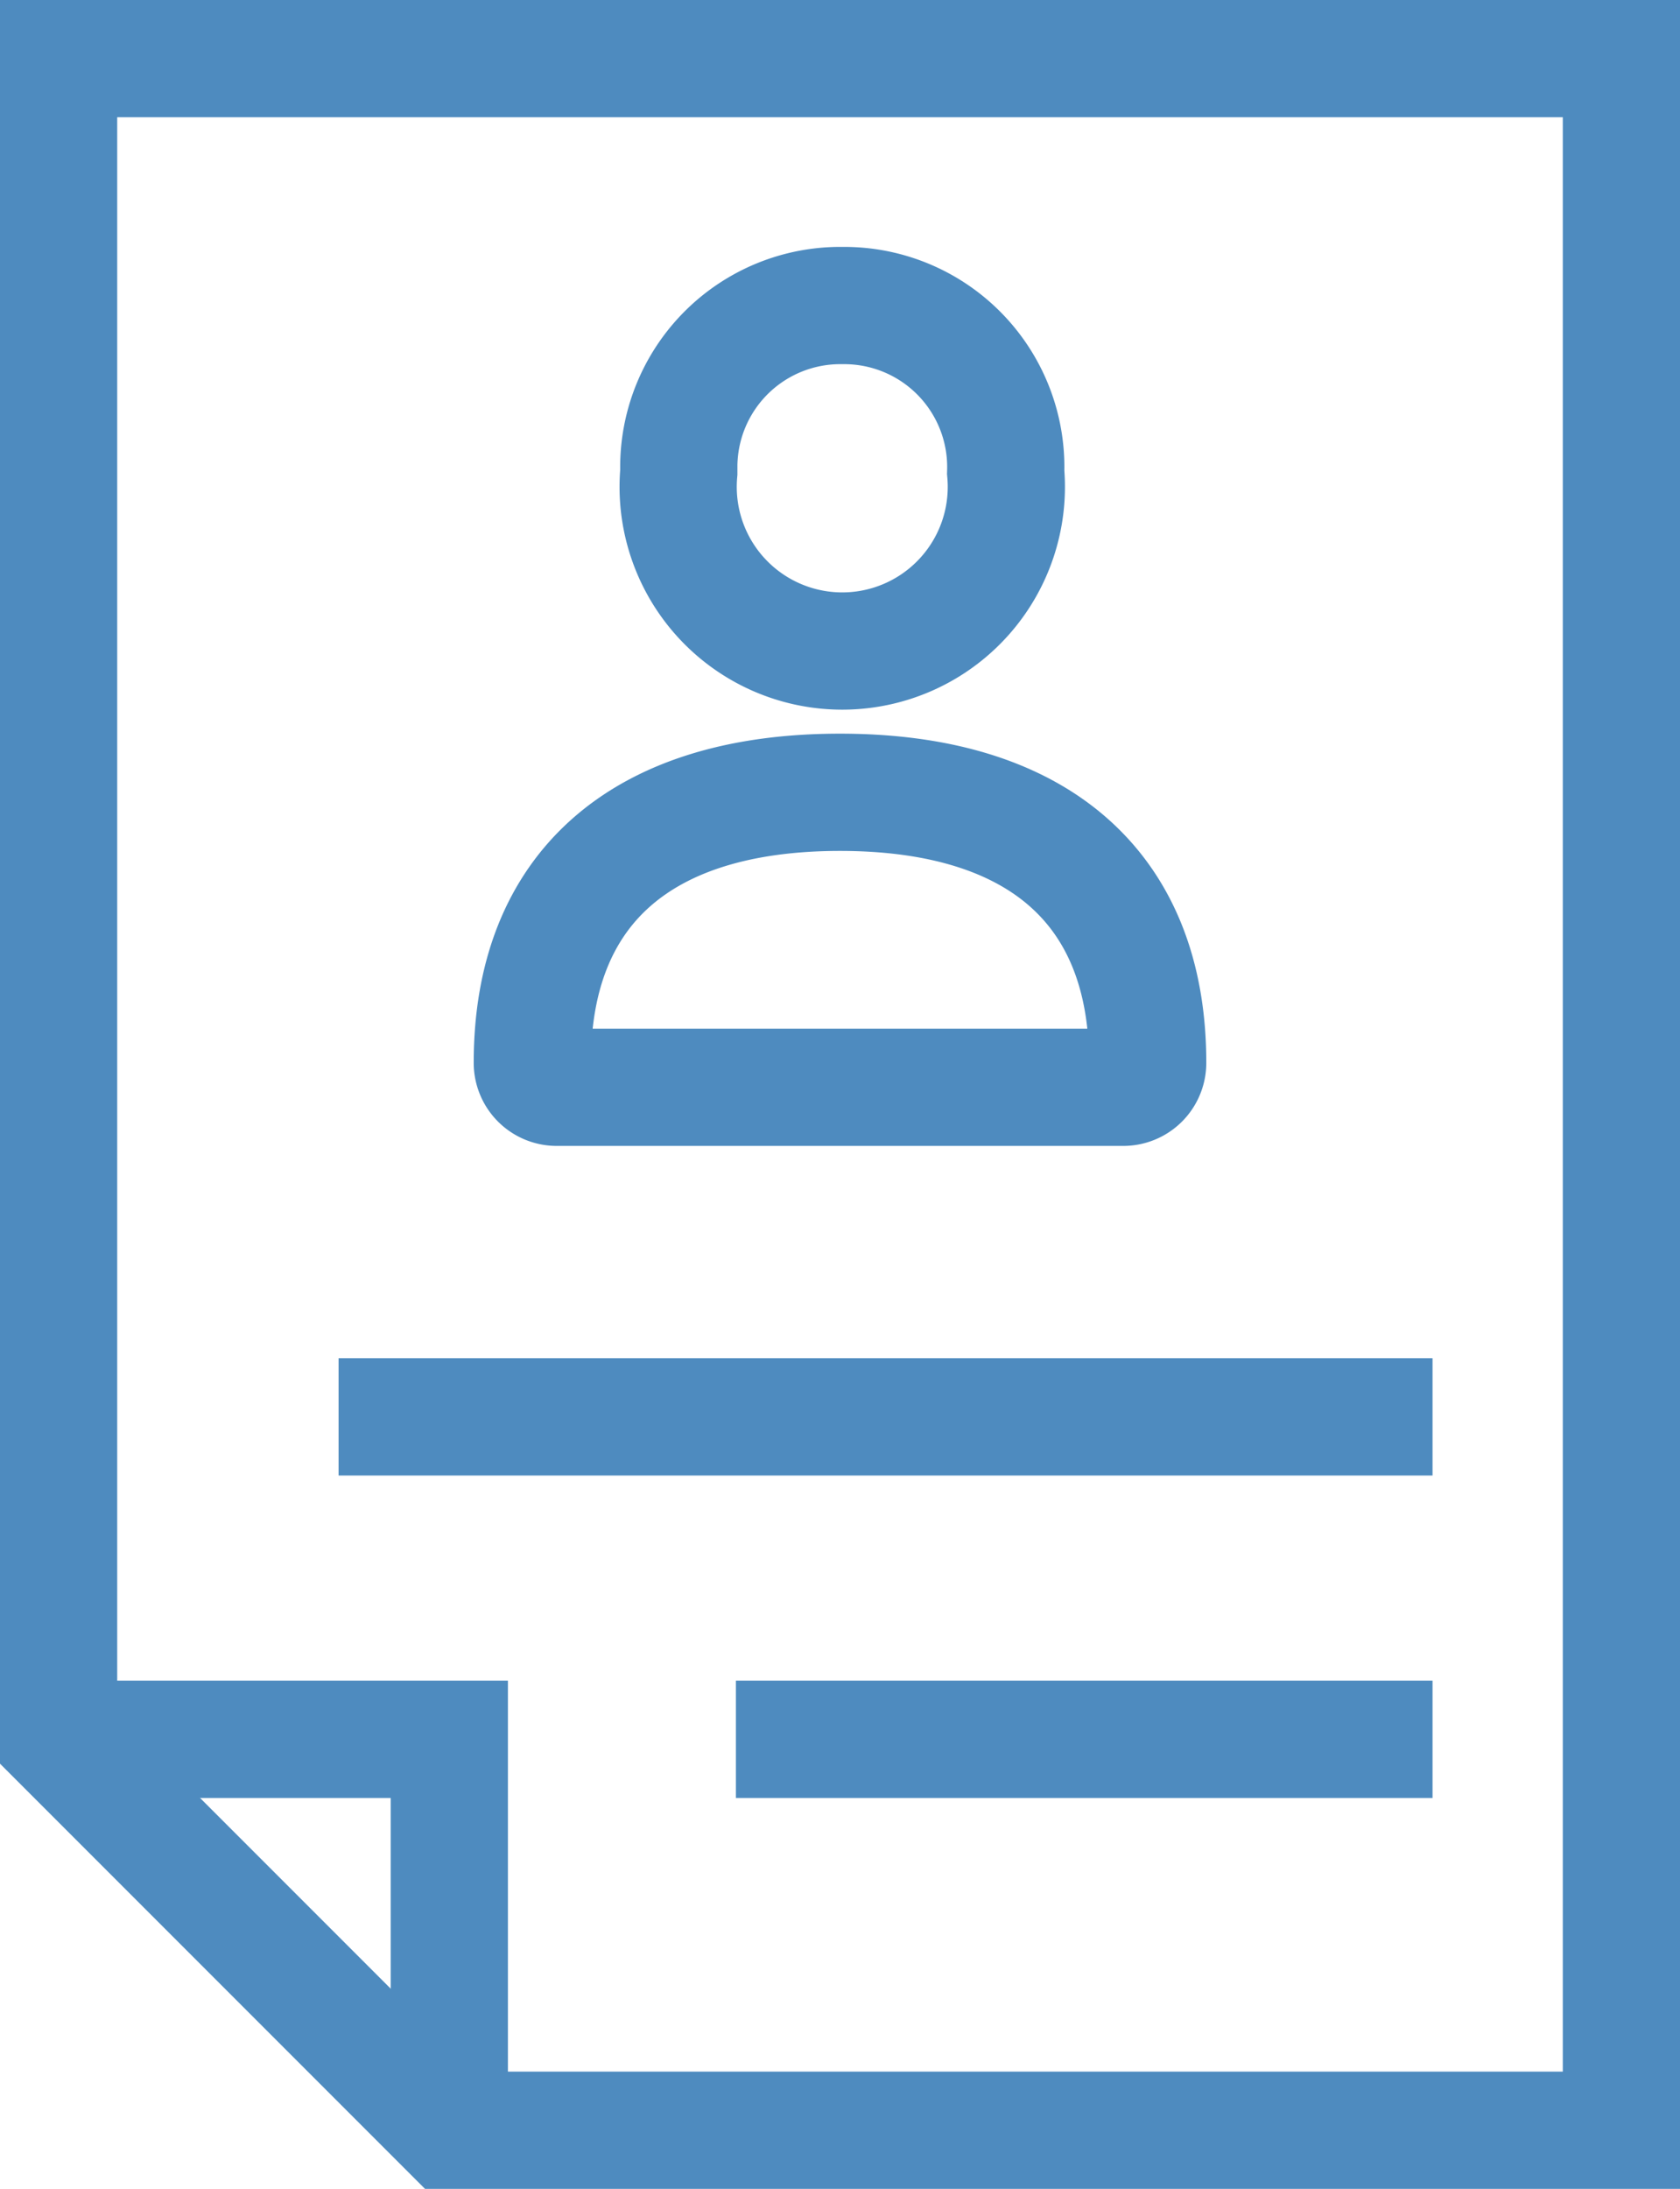
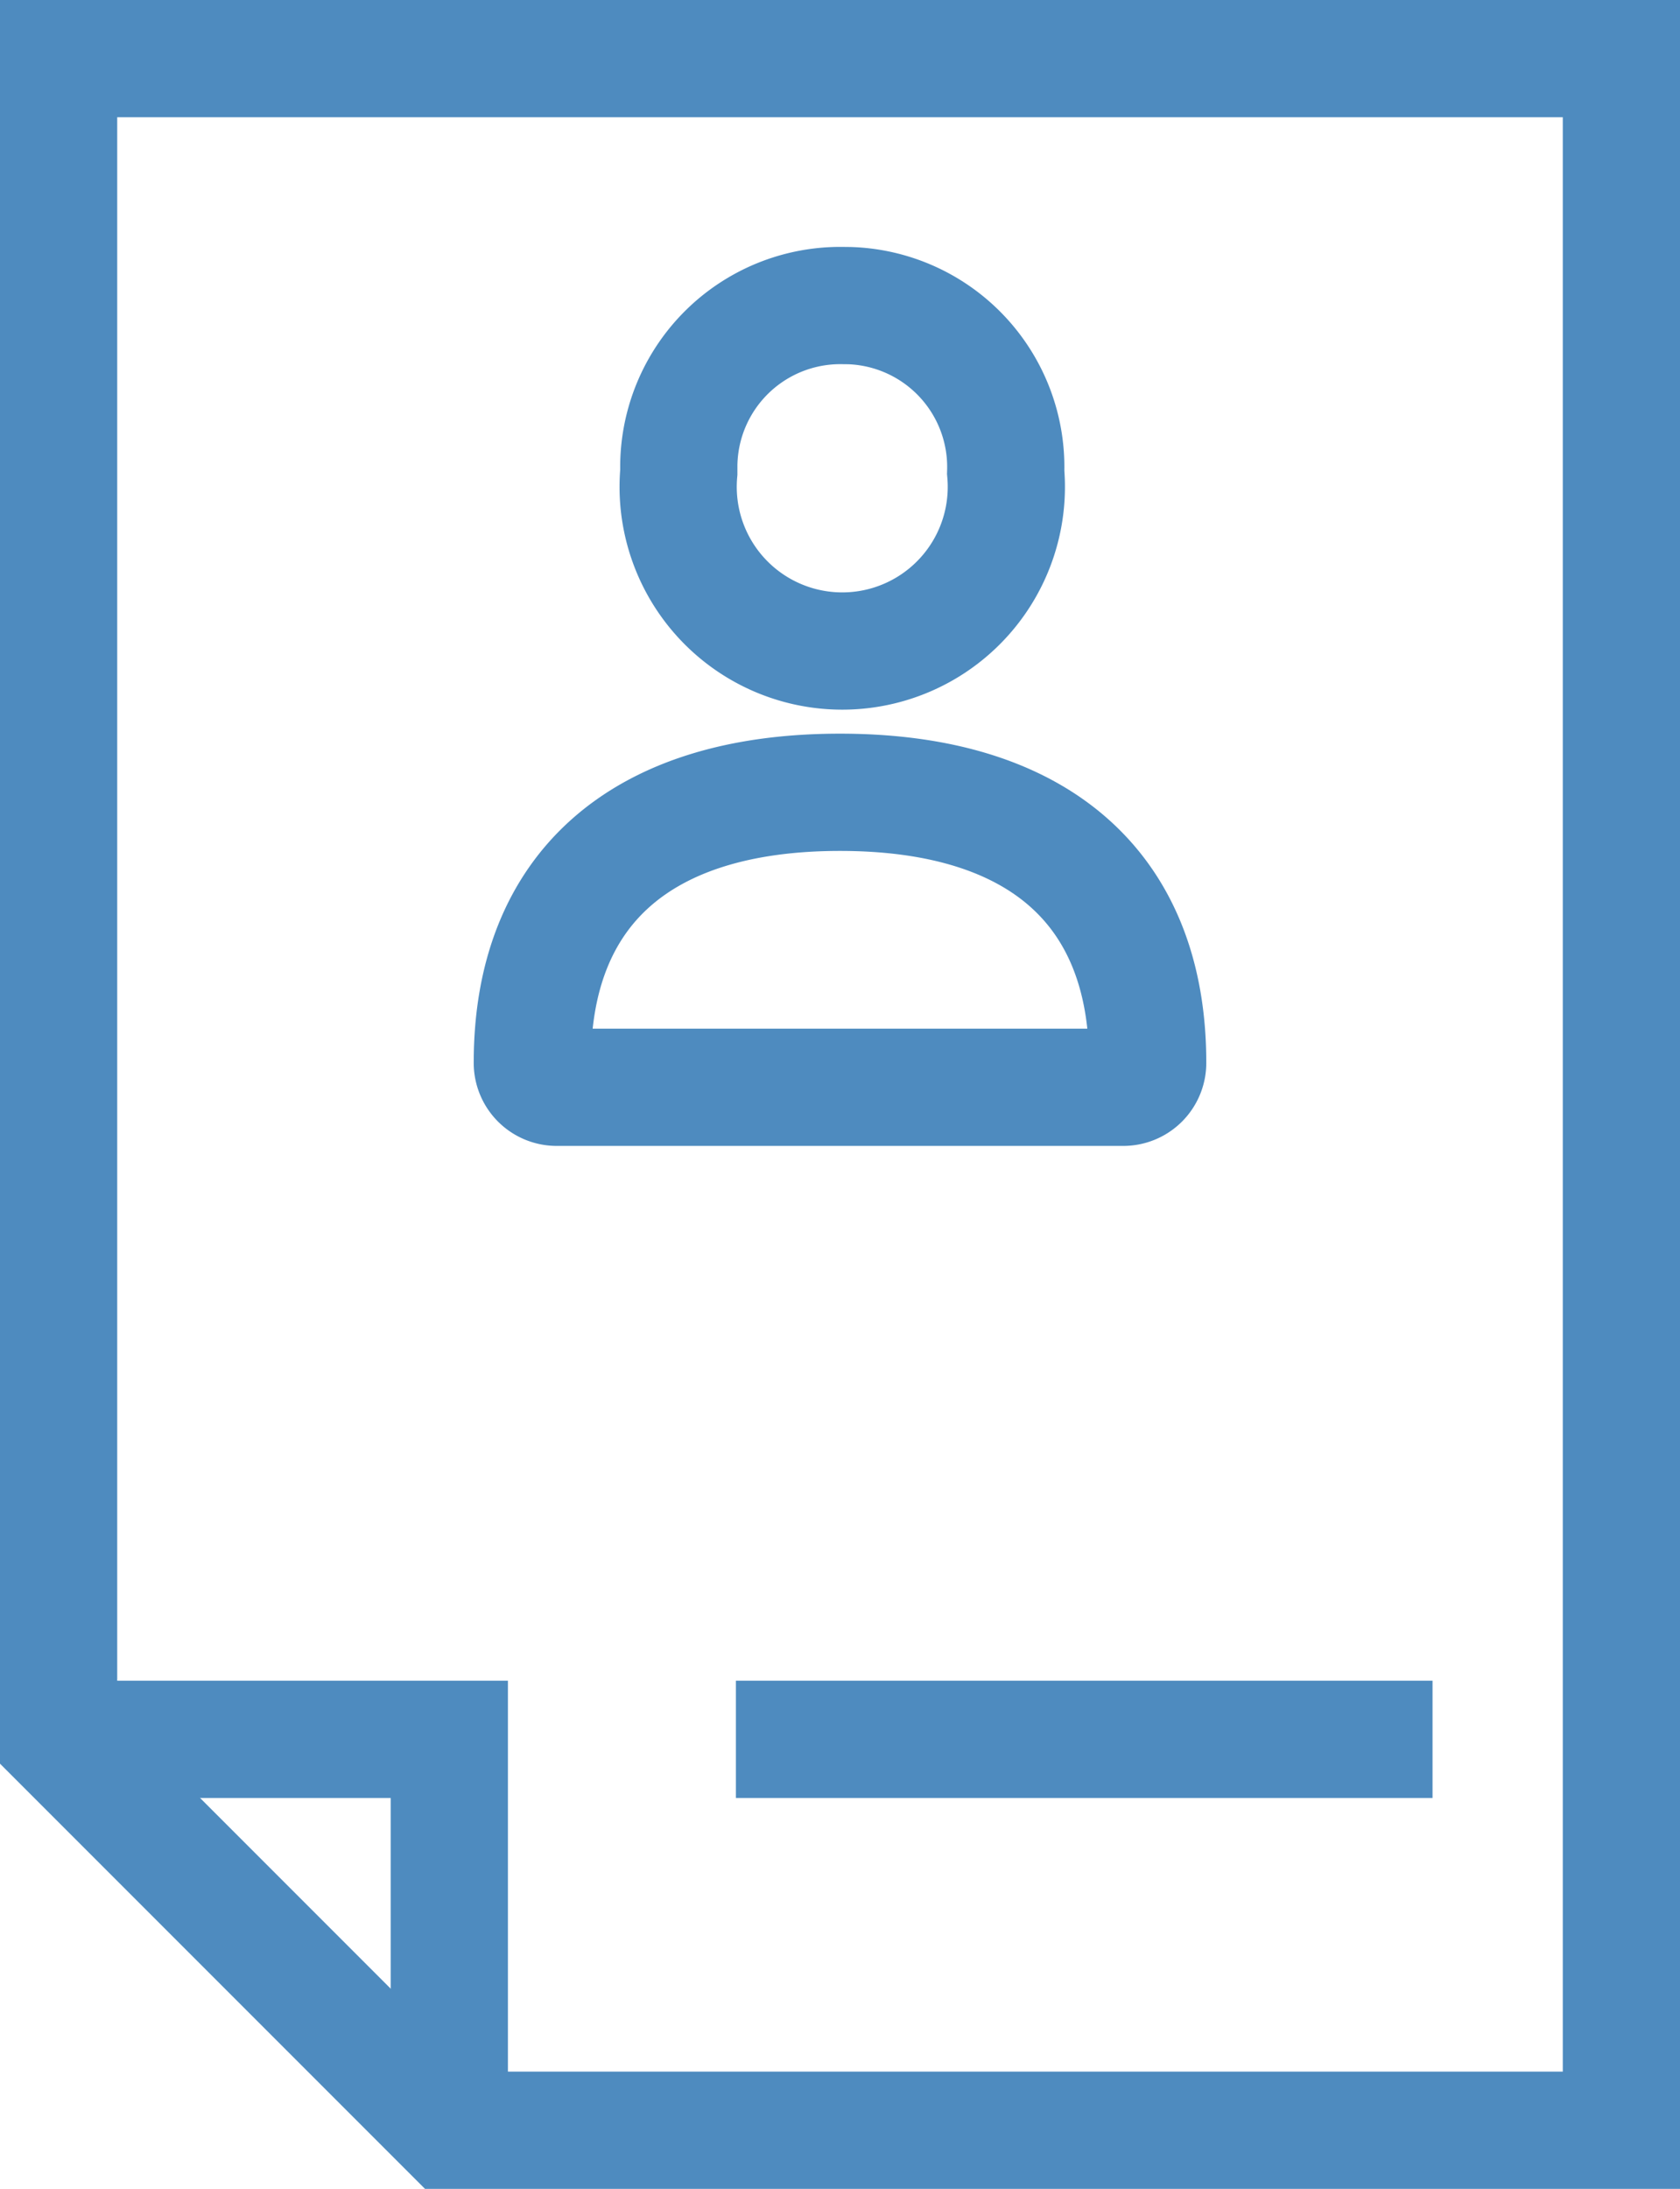
<svg xmlns="http://www.w3.org/2000/svg" width="43" height="56" viewBox="0 0 43 56">
  <g id="ICON_-_Submit_CV" data-name="ICON - Submit CV" transform="translate(1.5 1.5)">
    <path id="Path_914" data-name="Path 914" d="M671,215H641l-10-10V162h40Z" transform="translate(-631 -162)" fill="none" stroke="#4e8bbf" stroke-miterlimit="10" stroke-width="3" />
    <path id="Path_915" data-name="Path 915" d="M631,205h10v10" transform="translate(-631 -162)" fill="none" stroke="#4e8bbf" stroke-miterlimit="10" stroke-width="3" />
-     <line id="Line_59" data-name="Line 59" x2="28" transform="translate(7.166 34.75)" fill="none" stroke="#4e8bbf" stroke-miterlimit="10" stroke-width="3" />
    <line id="Line_60" data-name="Line 60" x2="17.83" transform="translate(17.336 43)" fill="none" stroke="#4e8bbf" stroke-miterlimit="10" stroke-width="3" />
    <g id="Group_439" data-name="Group 439" transform="translate(-631 -162)">
      <g id="Group_440" data-name="Group 440" transform="translate(0 1)">
        <g id="Group_439-2" data-name="Group 439-2">
          <path id="Path_907" data-name="Path 907" d="M651,179.77c-5.078,0-7.875,2.456-7.875,6.916a.624.624,0,0,0,.617.631h14.516a.624.624,0,0,0,.617-.631h0C658.875,182.226,656.078,179.77,651,179.77Z" fill="none" stroke="#4e8bbf" stroke-miterlimit="10" stroke-width="3" />
        </g>
      </g>
      <g id="Group_442" data-name="Group 442" transform="translate(0 -1)">
        <g id="Group_441" data-name="Group 441">
-           <path id="Path_908" data-name="Path 908" d="M651.059,169.317a4.133,4.133,0,0,0-4.185,4.081c0,.062,0,.124,0,.186a4.2,4.2,0,1,0,8.367,0,4.133,4.133,0,0,0-4-4.265C651.184,169.317,651.122,169.316,651.059,169.317Z" fill="none" stroke="#4e8bbf" stroke-miterlimit="10" stroke-width="3" />
+           <path id="Path_908" data-name="Path 908" d="M651.059,169.317a4.133,4.133,0,0,0-4.185,4.081c0,.062,0,.124,0,.186a4.2,4.2,0,1,0,8.367,0,4.133,4.133,0,0,0-4-4.265Z" fill="none" stroke="#4e8bbf" stroke-miterlimit="10" stroke-width="3" />
        </g>
      </g>
    </g>
  </g>
</svg>